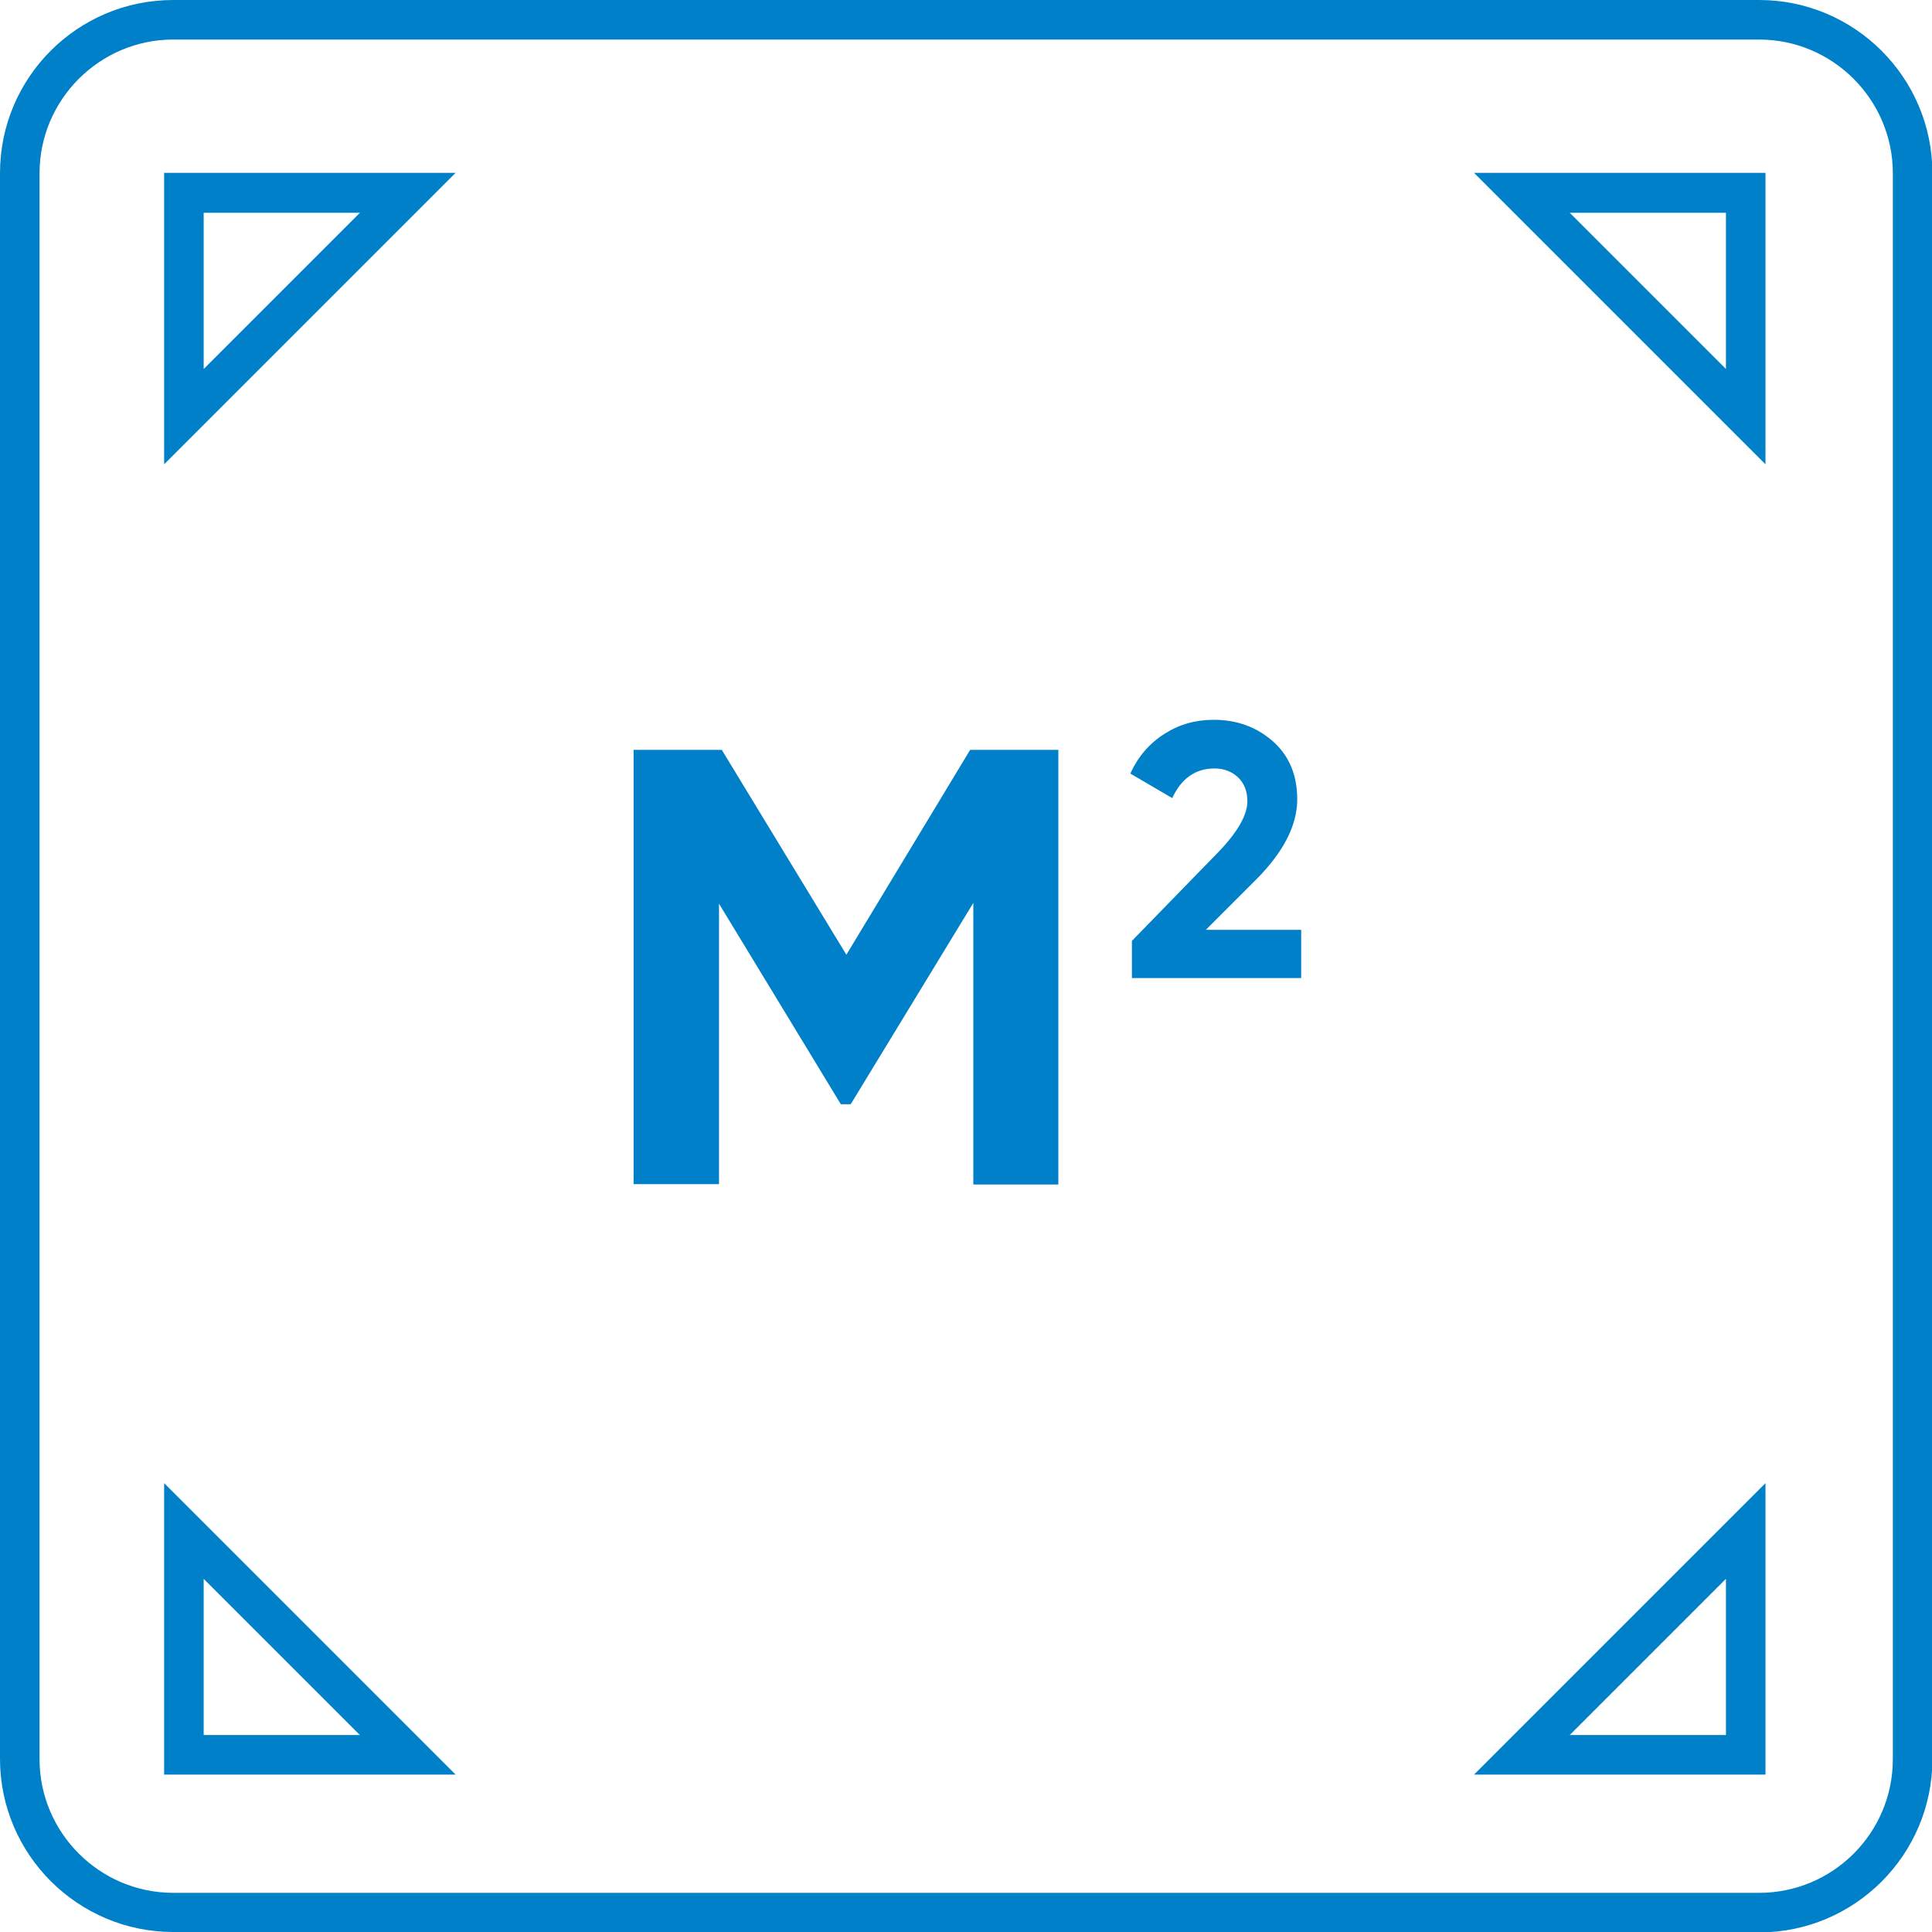
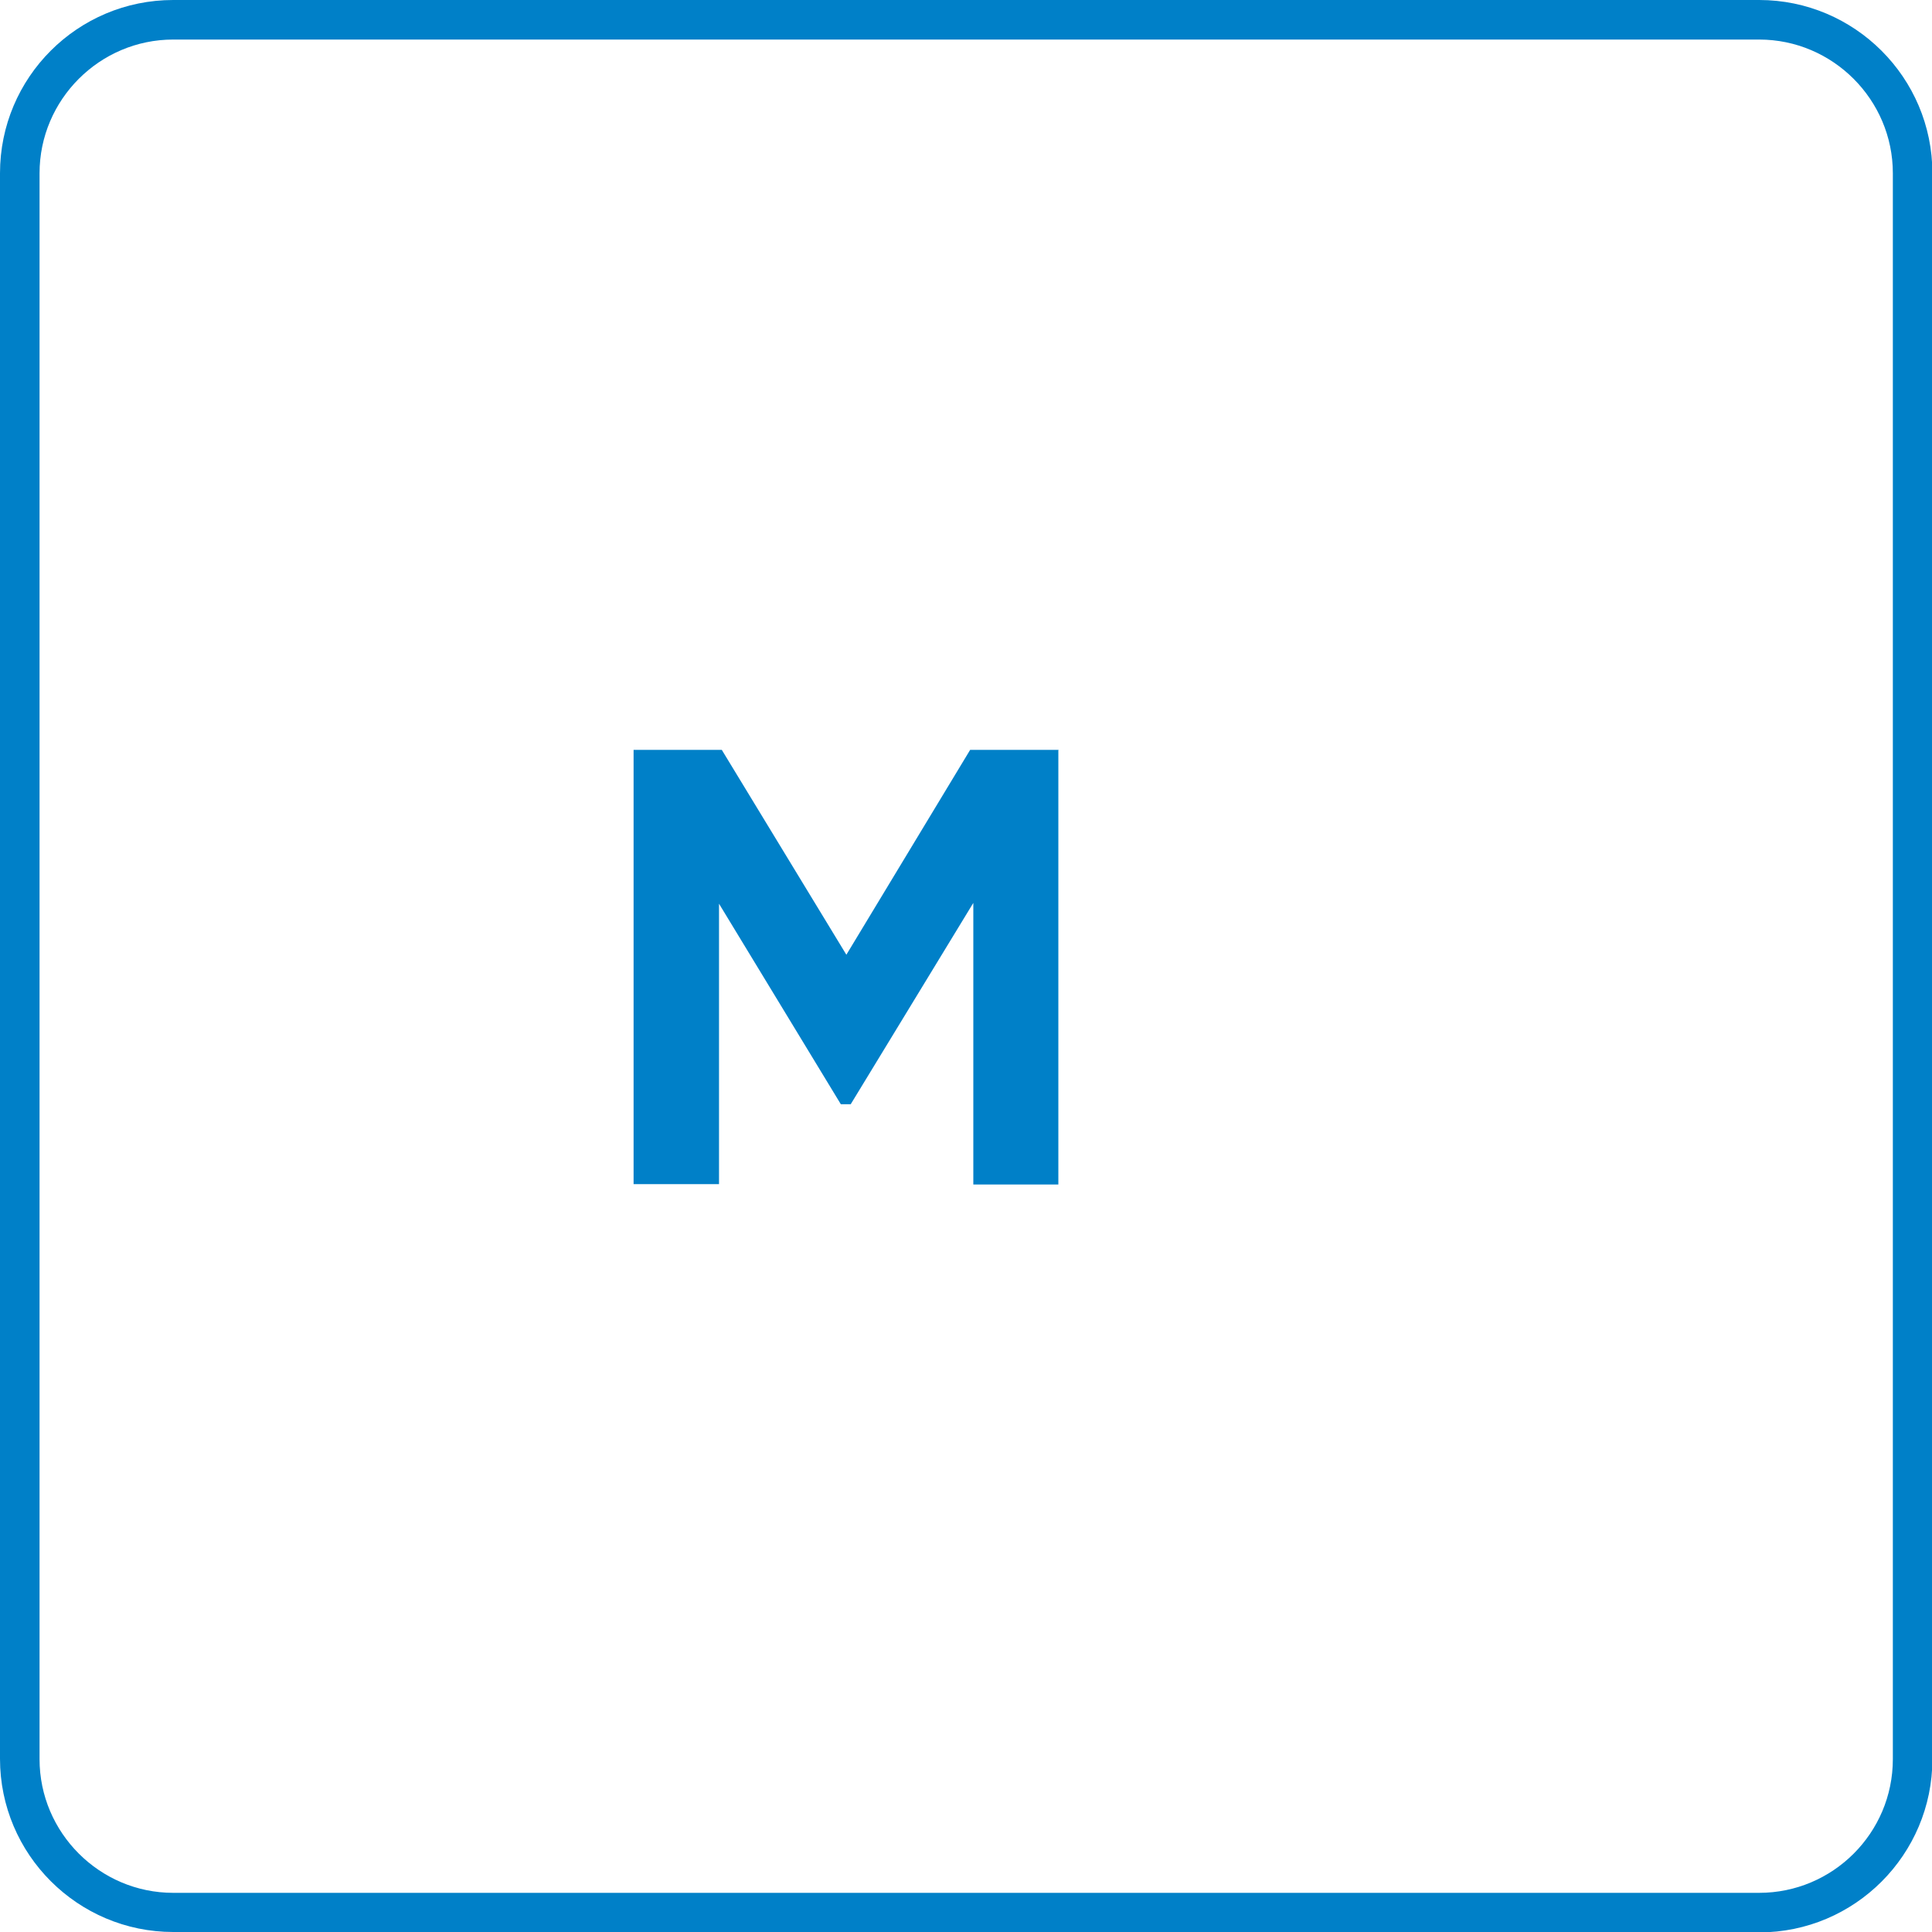
<svg xmlns="http://www.w3.org/2000/svg" id="Livello_2" data-name="Livello 2" viewBox="0 0 48.85 48.85">
  <defs>
    <style> .cls-1 { fill: #0080c8; stroke-width: 0px; } </style>
  </defs>
  <g id="Livello_1-2" data-name="Livello 1">
    <g>
      <path class="cls-1" d="M44.47,48.85H4.38c-2.41,0-4.38-1.96-4.38-4.38V4.38C0,1.96,1.96,0,4.38,0h40.1c2.41,0,4.38,1.96,4.38,4.38v40.1c0,2.41-1.96,4.38-4.38,4.38ZM4.38,1c-1.86,0-3.38,1.52-3.38,3.38v40.1c0,1.86,1.52,3.38,3.38,3.38h40.1c1.86,0,3.38-1.51,3.38-3.38V4.38c0-1.86-1.52-3.38-3.38-3.38H4.38Z" />
-       <path class="cls-1" d="M4.15,11.74v-7.37h7.37l-7.37,7.37ZM5.15,5.38v3.95l3.95-3.95h-3.95Z" />
-       <path class="cls-1" d="M11.52,44.87h-7.37v-7.37l7.37,7.37ZM5.15,43.87h3.95l-3.95-3.95v3.95Z" />
-       <path class="cls-1" d="M44.64,11.74l-7.37-7.37h7.37v7.37ZM39.69,5.38l3.95,3.95v-3.95h-3.95Z" />
-       <path class="cls-1" d="M44.64,44.87h-7.37l7.37-7.37v7.37ZM39.69,43.87h3.95v-3.95l-3.95,3.95Z" />
    </g>
    <path class="cls-1" d="M26.76,18.97v10.98h-2.15v-7.12l-3.1,5.09h-.25s-3.08-5.07-3.08-5.07v7.09h-2.16v-10.98h2.23l3.15,5.18,3.13-5.18h2.24Z" />
-     <path class="cls-1" d="M28.62,24.73v-.94l2.19-2.25c.49-.51.73-.94.73-1.28,0-.25-.08-.45-.23-.6-.16-.15-.36-.23-.6-.23-.48,0-.84.25-1.07.75l-1.06-.62c.2-.44.49-.77.87-1.01s.79-.35,1.24-.35c.58,0,1.08.18,1.49.54s.62.85.62,1.47c0,.66-.35,1.34-1.05,2.04l-1.26,1.26h2.41v1.22h-4.28Z" />
  </g>
</svg>